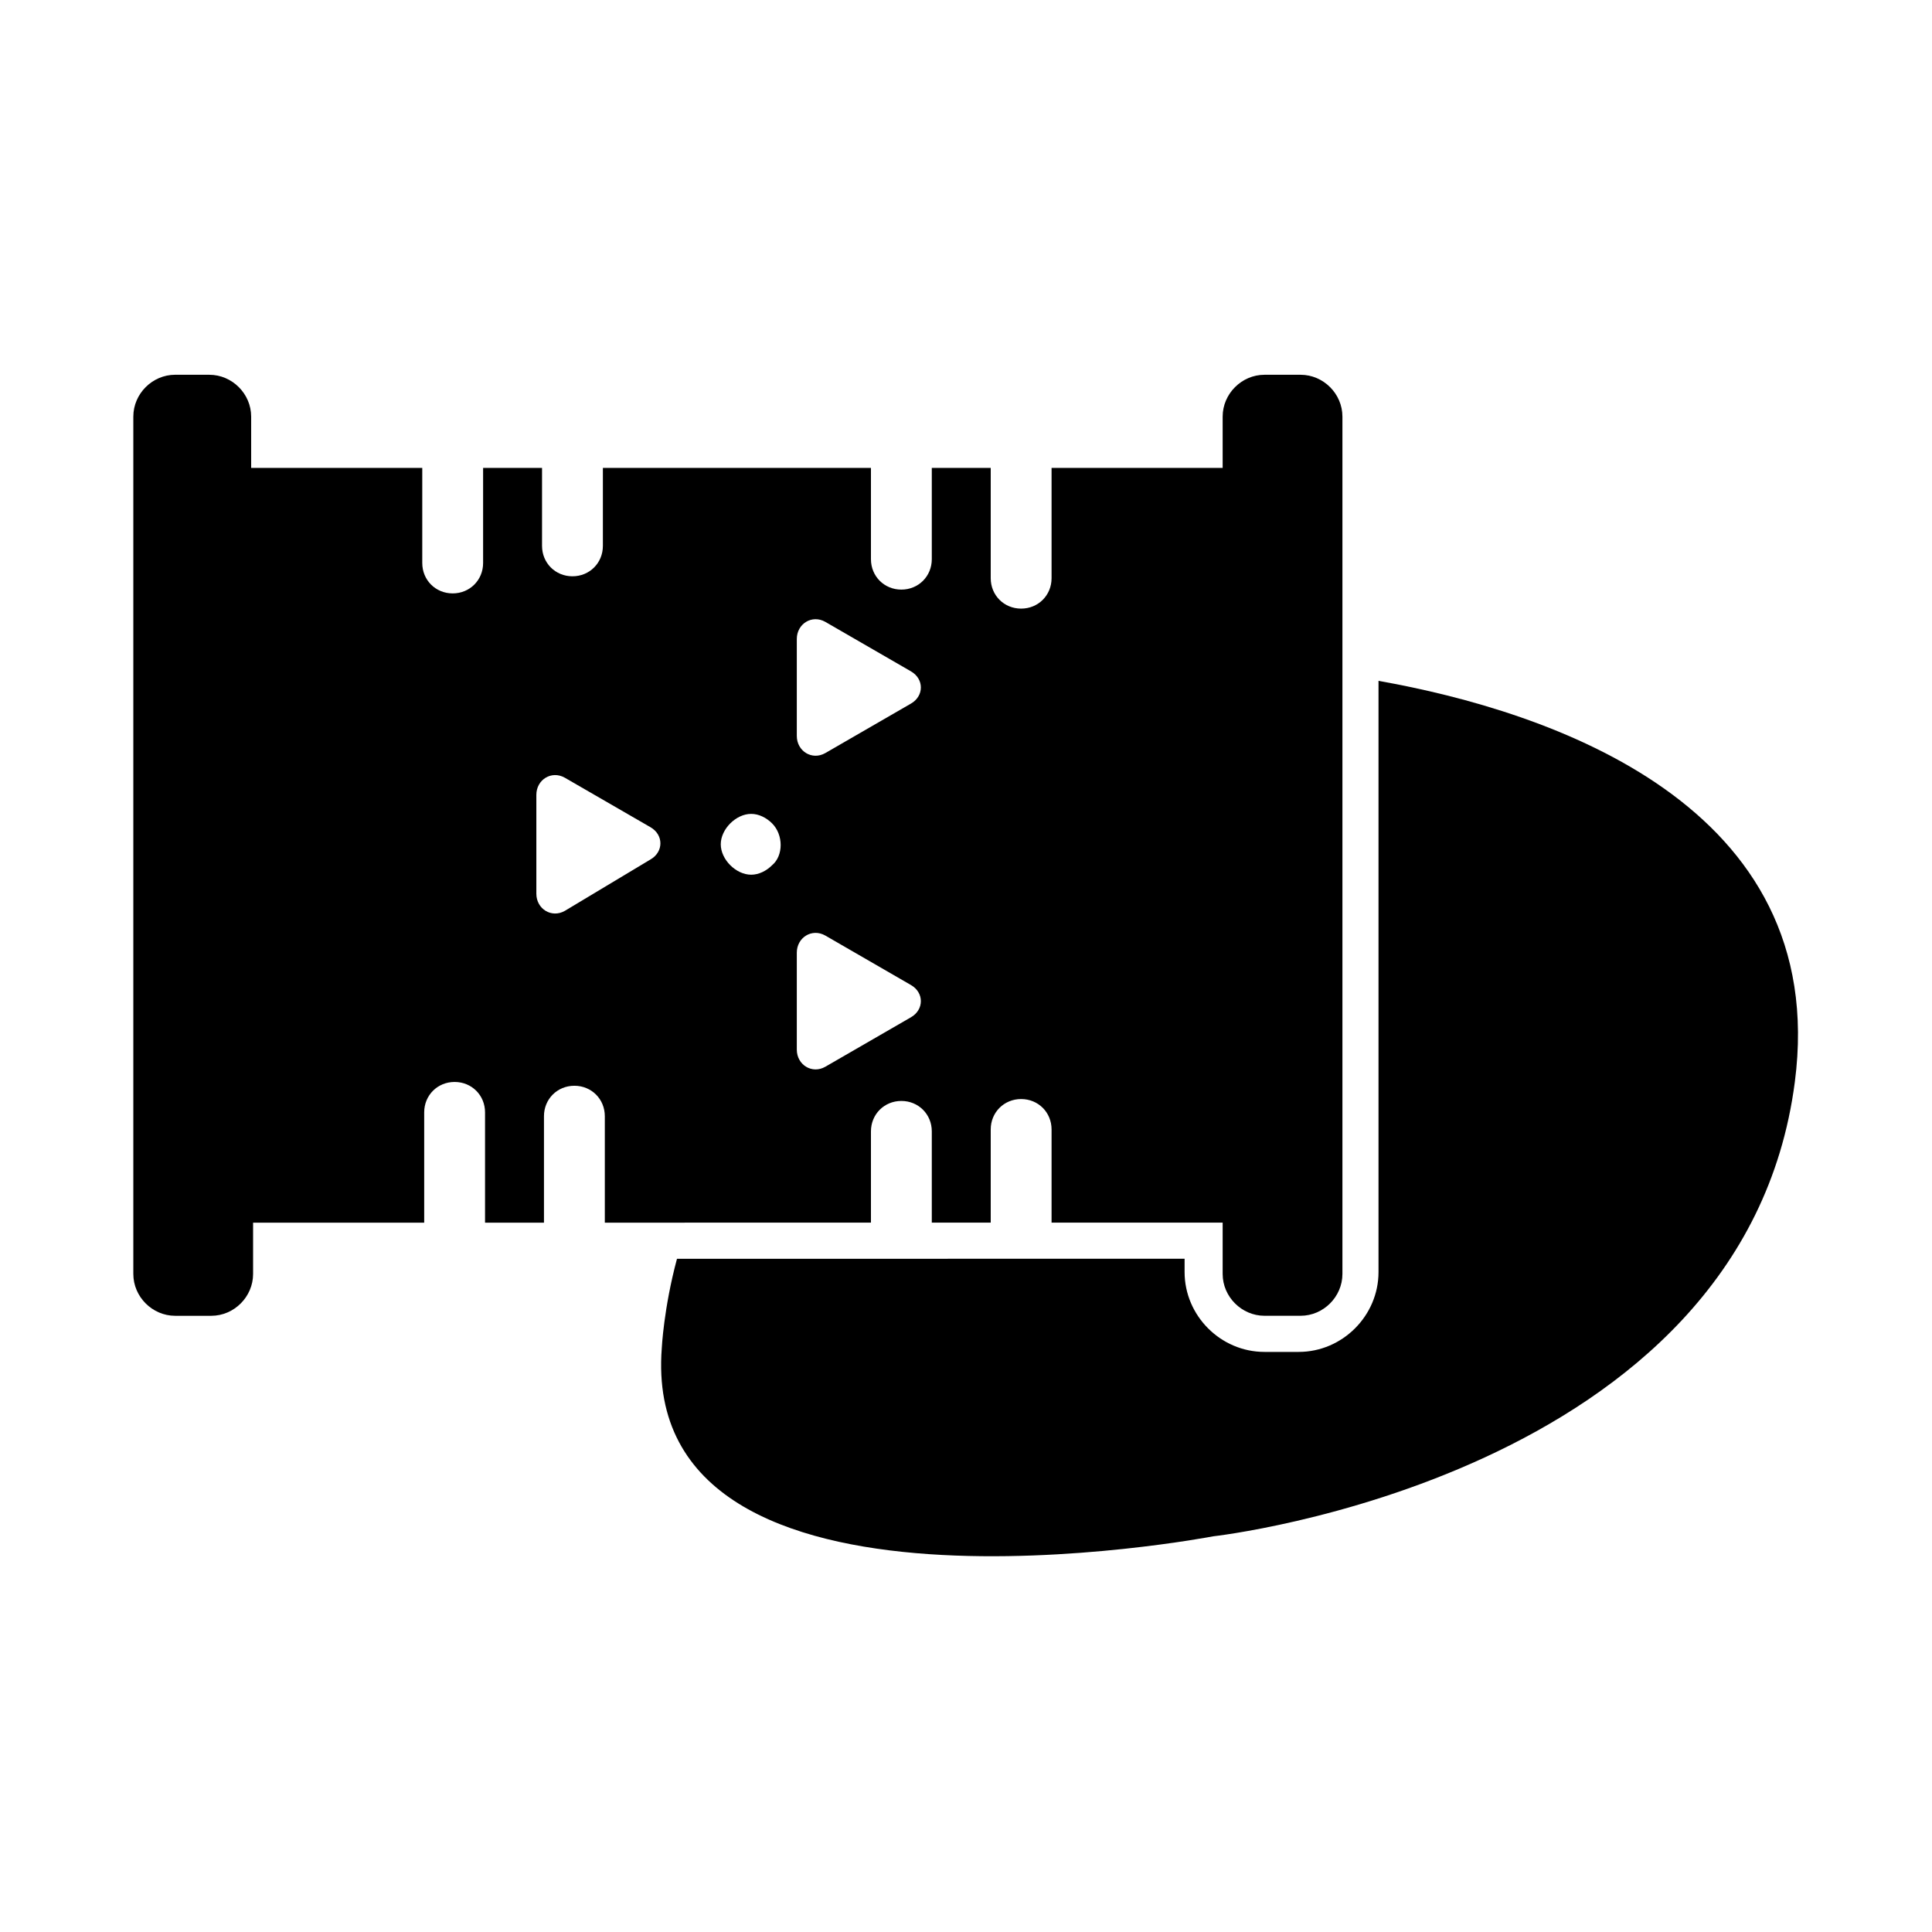
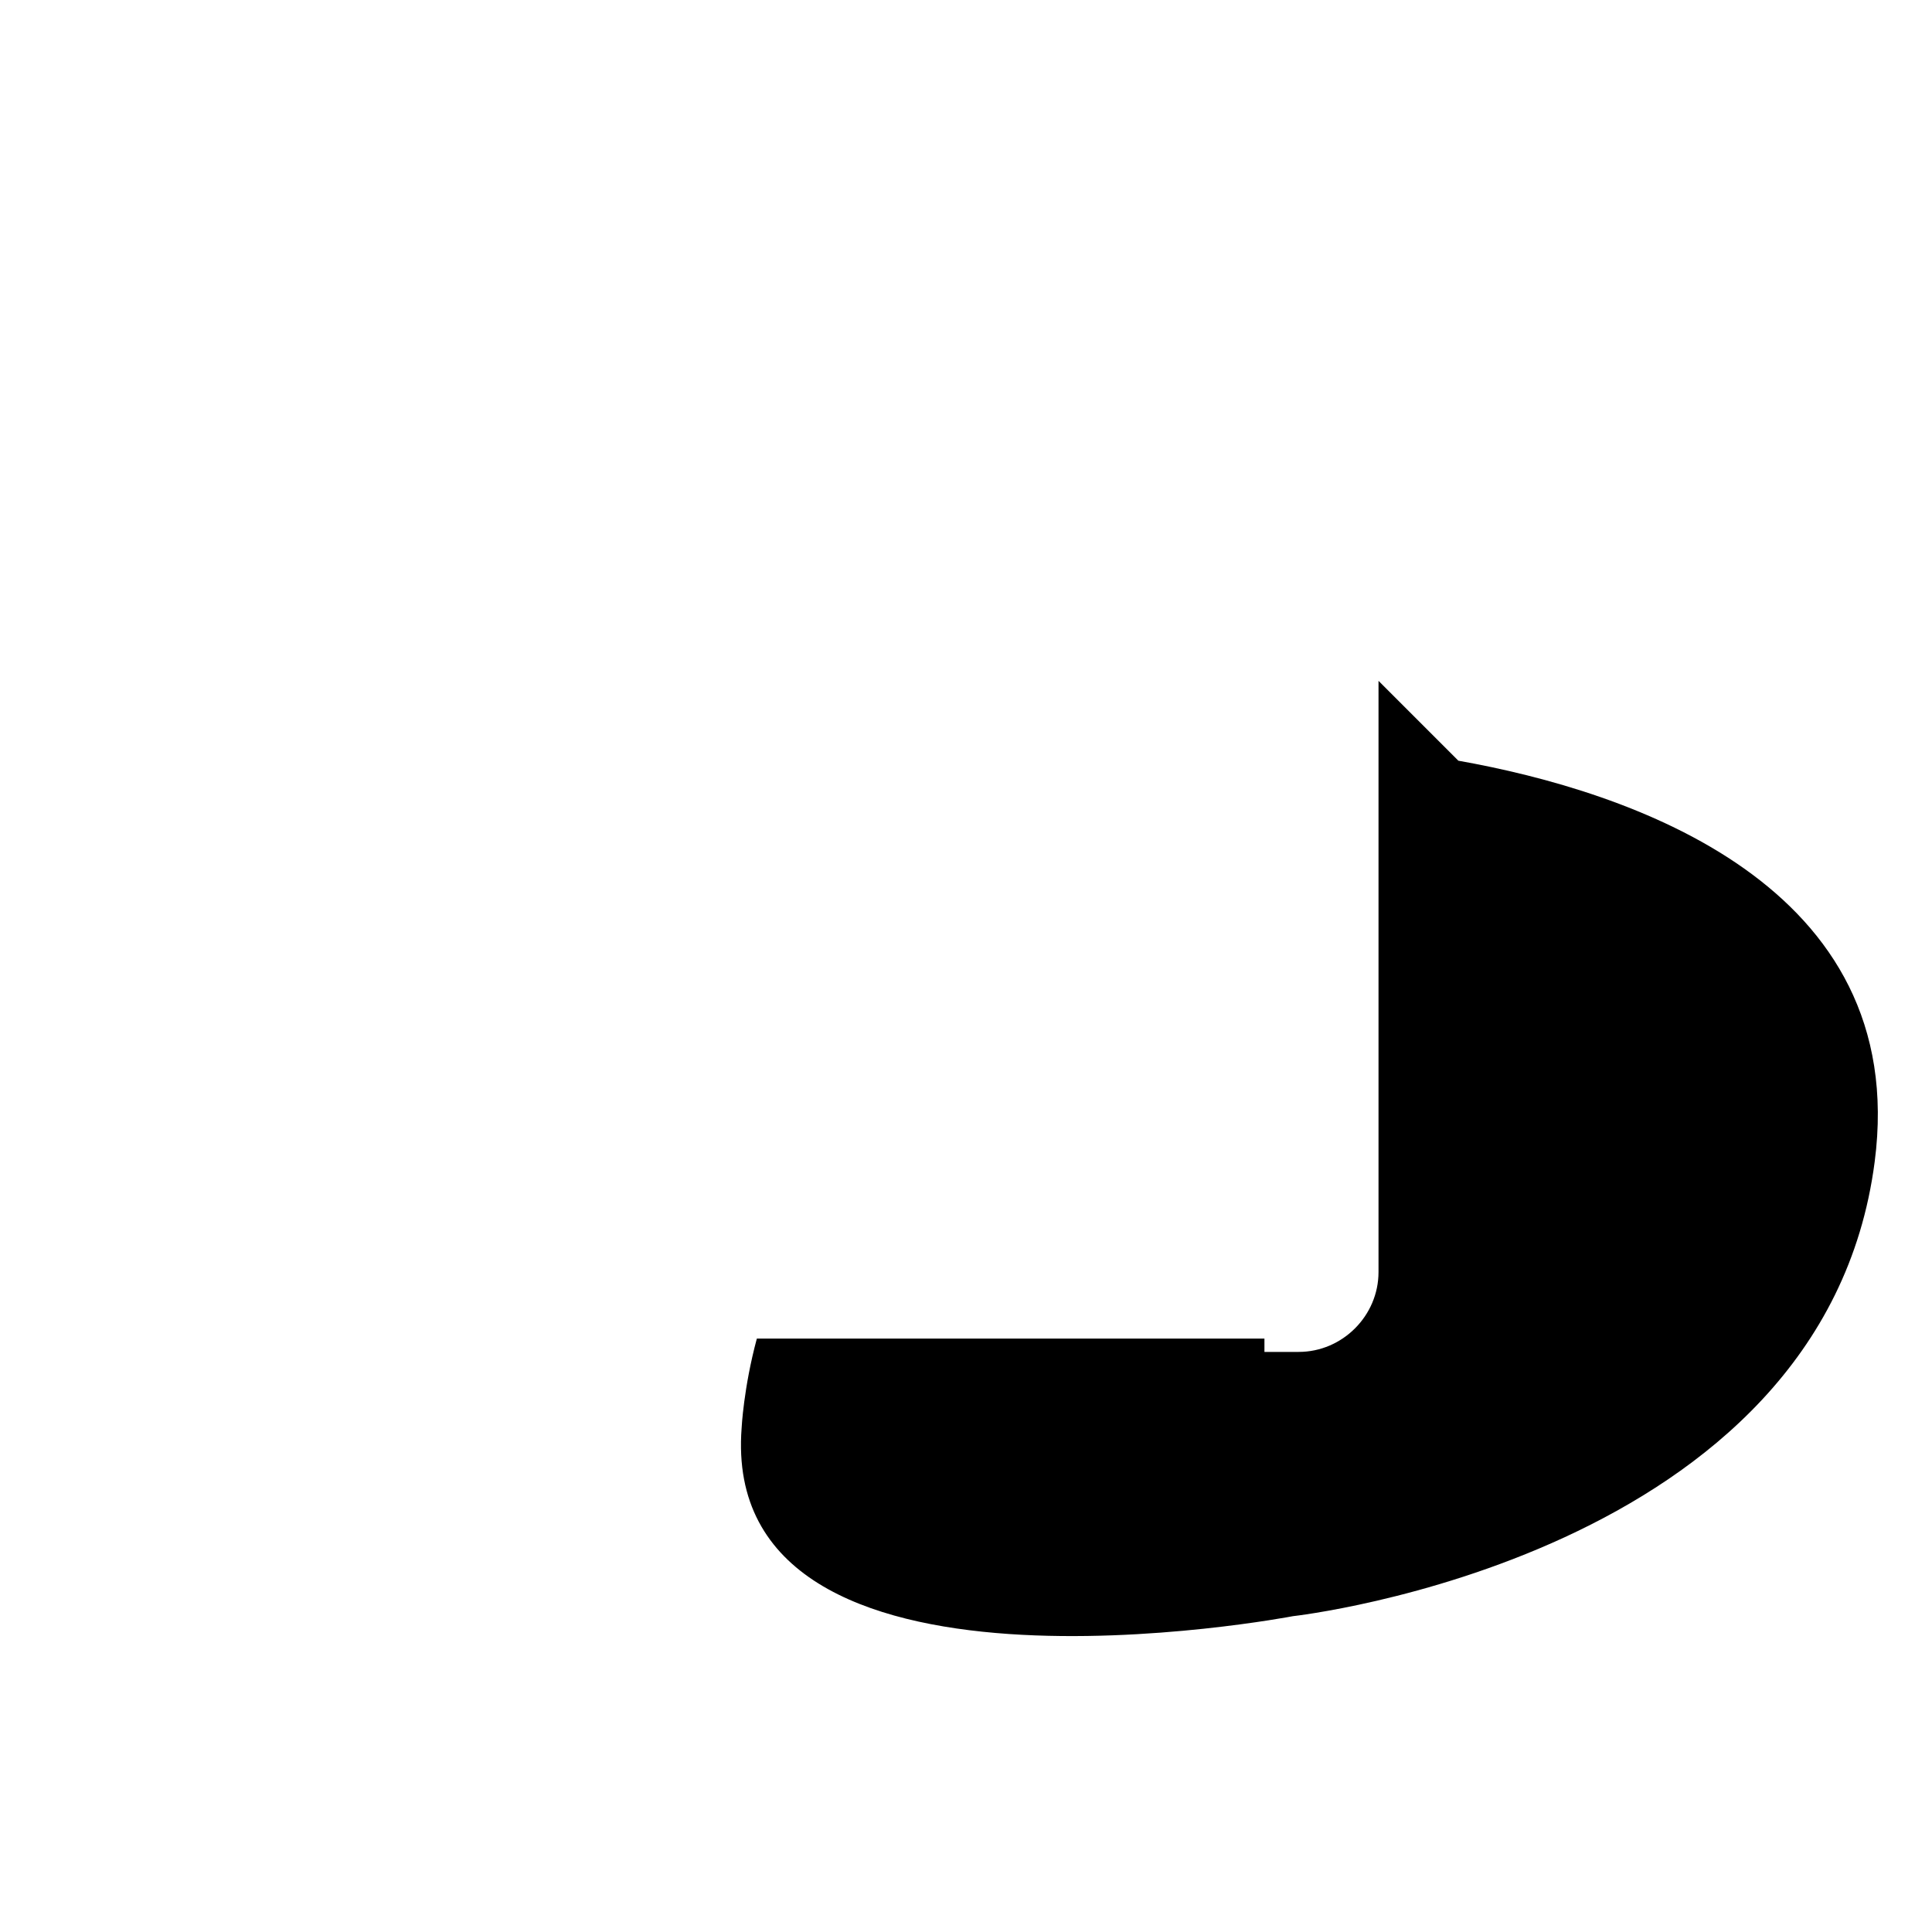
<svg xmlns="http://www.w3.org/2000/svg" fill="#000000" width="800px" height="800px" version="1.1" viewBox="144 144 512 512">
  <g>
-     <path d="m509.32 324.43v156.68c0 11.586-9.574 21.16-21.16 21.16h-9.07c-11.586 0-21.16-9.574-21.16-21.16v-3.527l-134.52 0.004c-3.527 13.098-4.031 23.68-4.031 23.68-6.043 79.098 146.11 49.875 146.11 49.875s140.56-15.617 154.16-120.41c9.574-73.555-64.988-98.242-110.33-106.3z" />
-     <path d="m374.81 468.01v-24.184c0-4.535 3.527-8.062 8.062-8.062s8.062 3.527 8.062 8.062v24.184h15.617v-24.688c0-4.535 3.527-8.062 8.062-8.062 4.535 0 8.062 3.527 8.062 8.062v24.688h45.34v13.602c0 6.047 5.039 11.082 11.082 11.082h9.574c6.047 0 11.082-5.039 11.082-11.082v-227.21c0-6.047-5.039-11.082-11.082-11.082h-9.574c-6.047 0-11.082 5.039-11.082 11.082v13.602h-45.34v29.223c0 4.535-3.527 8.062-8.062 8.062-4.535 0-8.062-3.527-8.062-8.062v-29.223h-15.617v24.184c0 4.535-3.527 8.062-8.062 8.062s-8.062-3.527-8.062-8.062v-24.184h-71.039v20.656c0 4.535-3.527 8.062-8.062 8.062-4.535 0-8.062-3.527-8.062-8.062v-20.656h-15.617v25.191c0 4.535-3.527 8.062-8.062 8.062s-8.062-3.527-8.062-8.062v-25.191h-45.344v-13.602c0-6.047-5.039-11.082-11.082-11.082l-9.062-0.004c-6.047 0-11.082 5.039-11.082 11.082v227.22c0 6.047 5.039 11.082 11.082 11.082h9.574c6.047 0 11.082-5.039 11.082-11.082v-13.602h45.344v-29.223c0-4.535 3.527-8.062 8.062-8.062 4.535 0 8.062 3.527 8.062 8.062v29.223h15.617v-28.215c0-4.535 3.527-8.062 8.062-8.062s8.062 3.527 8.062 8.062v28.215zm-19.648-154.67c0-4.031 4.031-6.551 7.559-4.535l22.672 13.098c3.527 2.016 3.527 6.551 0 8.566l-22.672 13.098c-3.527 2.016-7.559-0.504-7.559-4.535zm0 83.129c0-4.031 4.031-6.551 7.559-4.535l22.672 13.098c3.527 2.016 3.527 6.551 0 8.566l-22.672 13.098c-3.527 2.016-7.559-0.504-7.559-4.535zm-17.633-34.262c1.512-1.512 3.527-2.519 5.543-2.519 2.016 0 4.031 1.008 5.543 2.519 3.023 3.023 3.023 8.566 0 11.082-1.512 1.512-3.527 2.519-5.543 2.519-2.016 0-4.031-1.008-5.543-2.519-1.512-1.512-2.519-3.527-2.519-5.543 0-2.012 1.008-4.027 2.519-5.539zm-43.832 23.176c-3.527 2.016-7.559-0.504-7.559-4.535v-26.199c0-4.031 4.031-6.551 7.559-4.535l22.672 13.098c3.527 2.016 3.527 6.551 0 8.566z" />
+     <path d="m509.32 324.43v156.68c0 11.586-9.574 21.16-21.16 21.16h-9.07v-3.527l-134.52 0.004c-3.527 13.098-4.031 23.68-4.031 23.68-6.043 79.098 146.11 49.875 146.11 49.875s140.56-15.617 154.16-120.41c9.574-73.555-64.988-98.242-110.33-106.3z" />
  </g>
</svg>